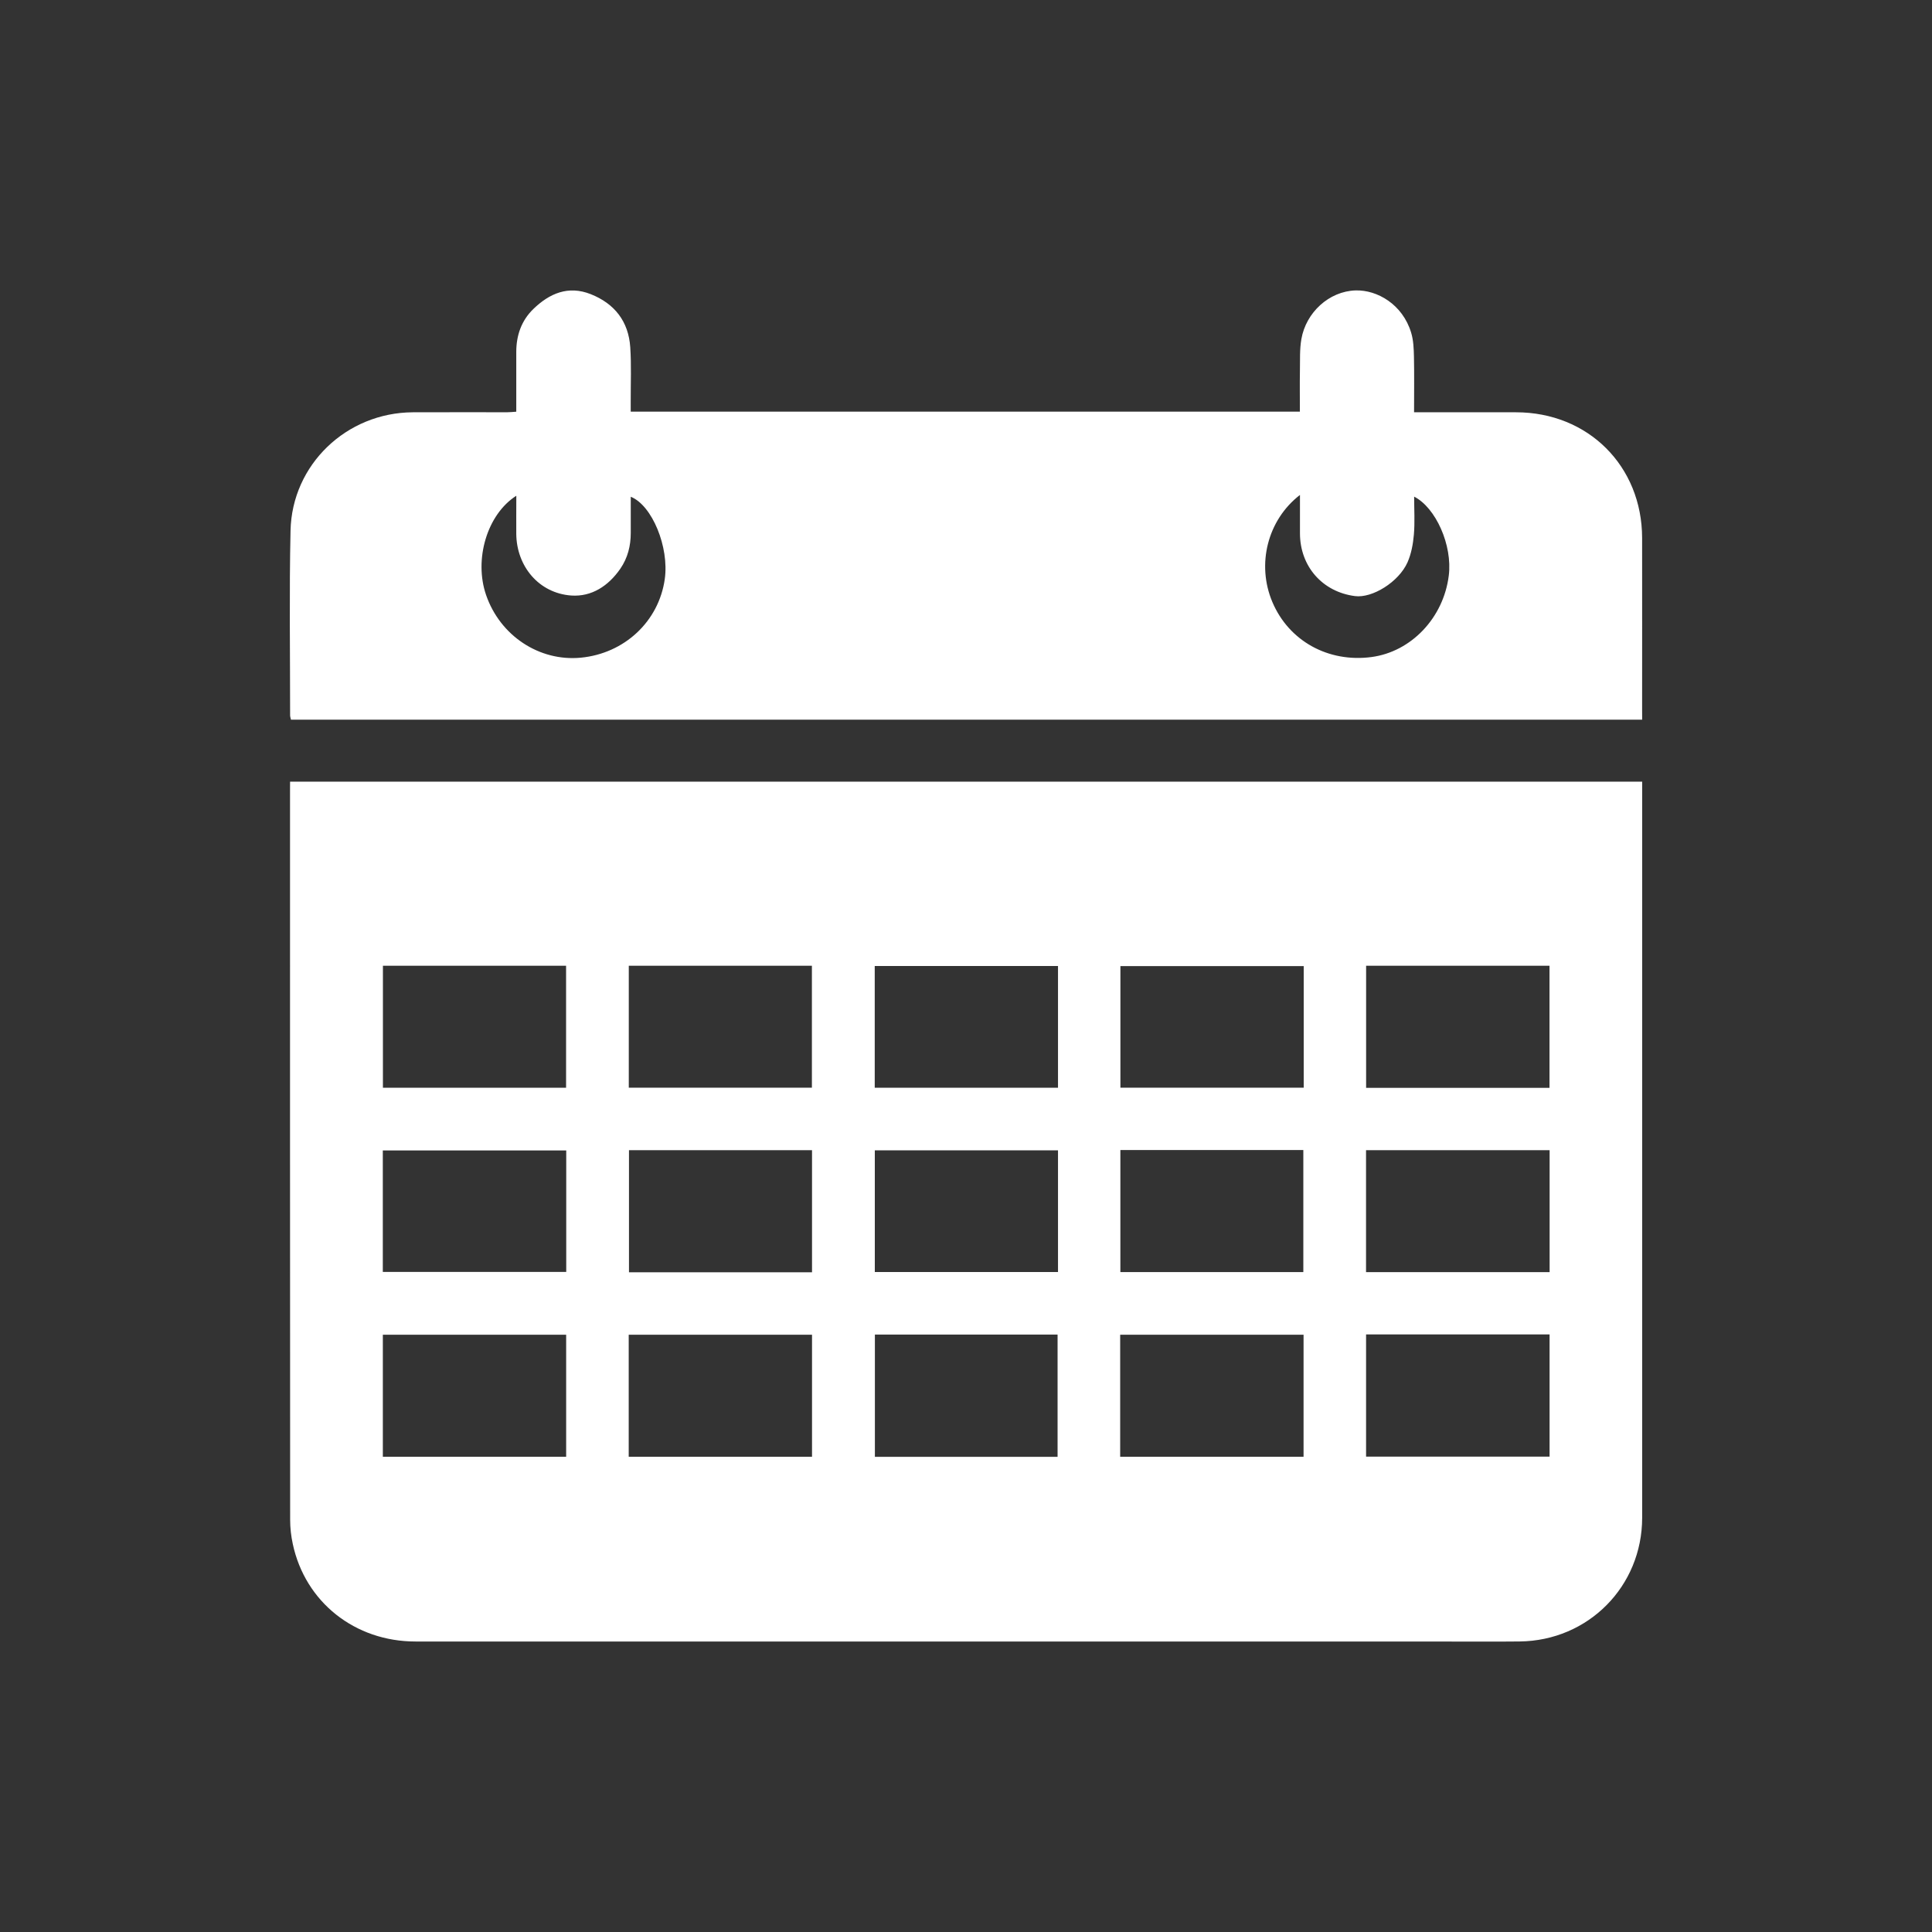
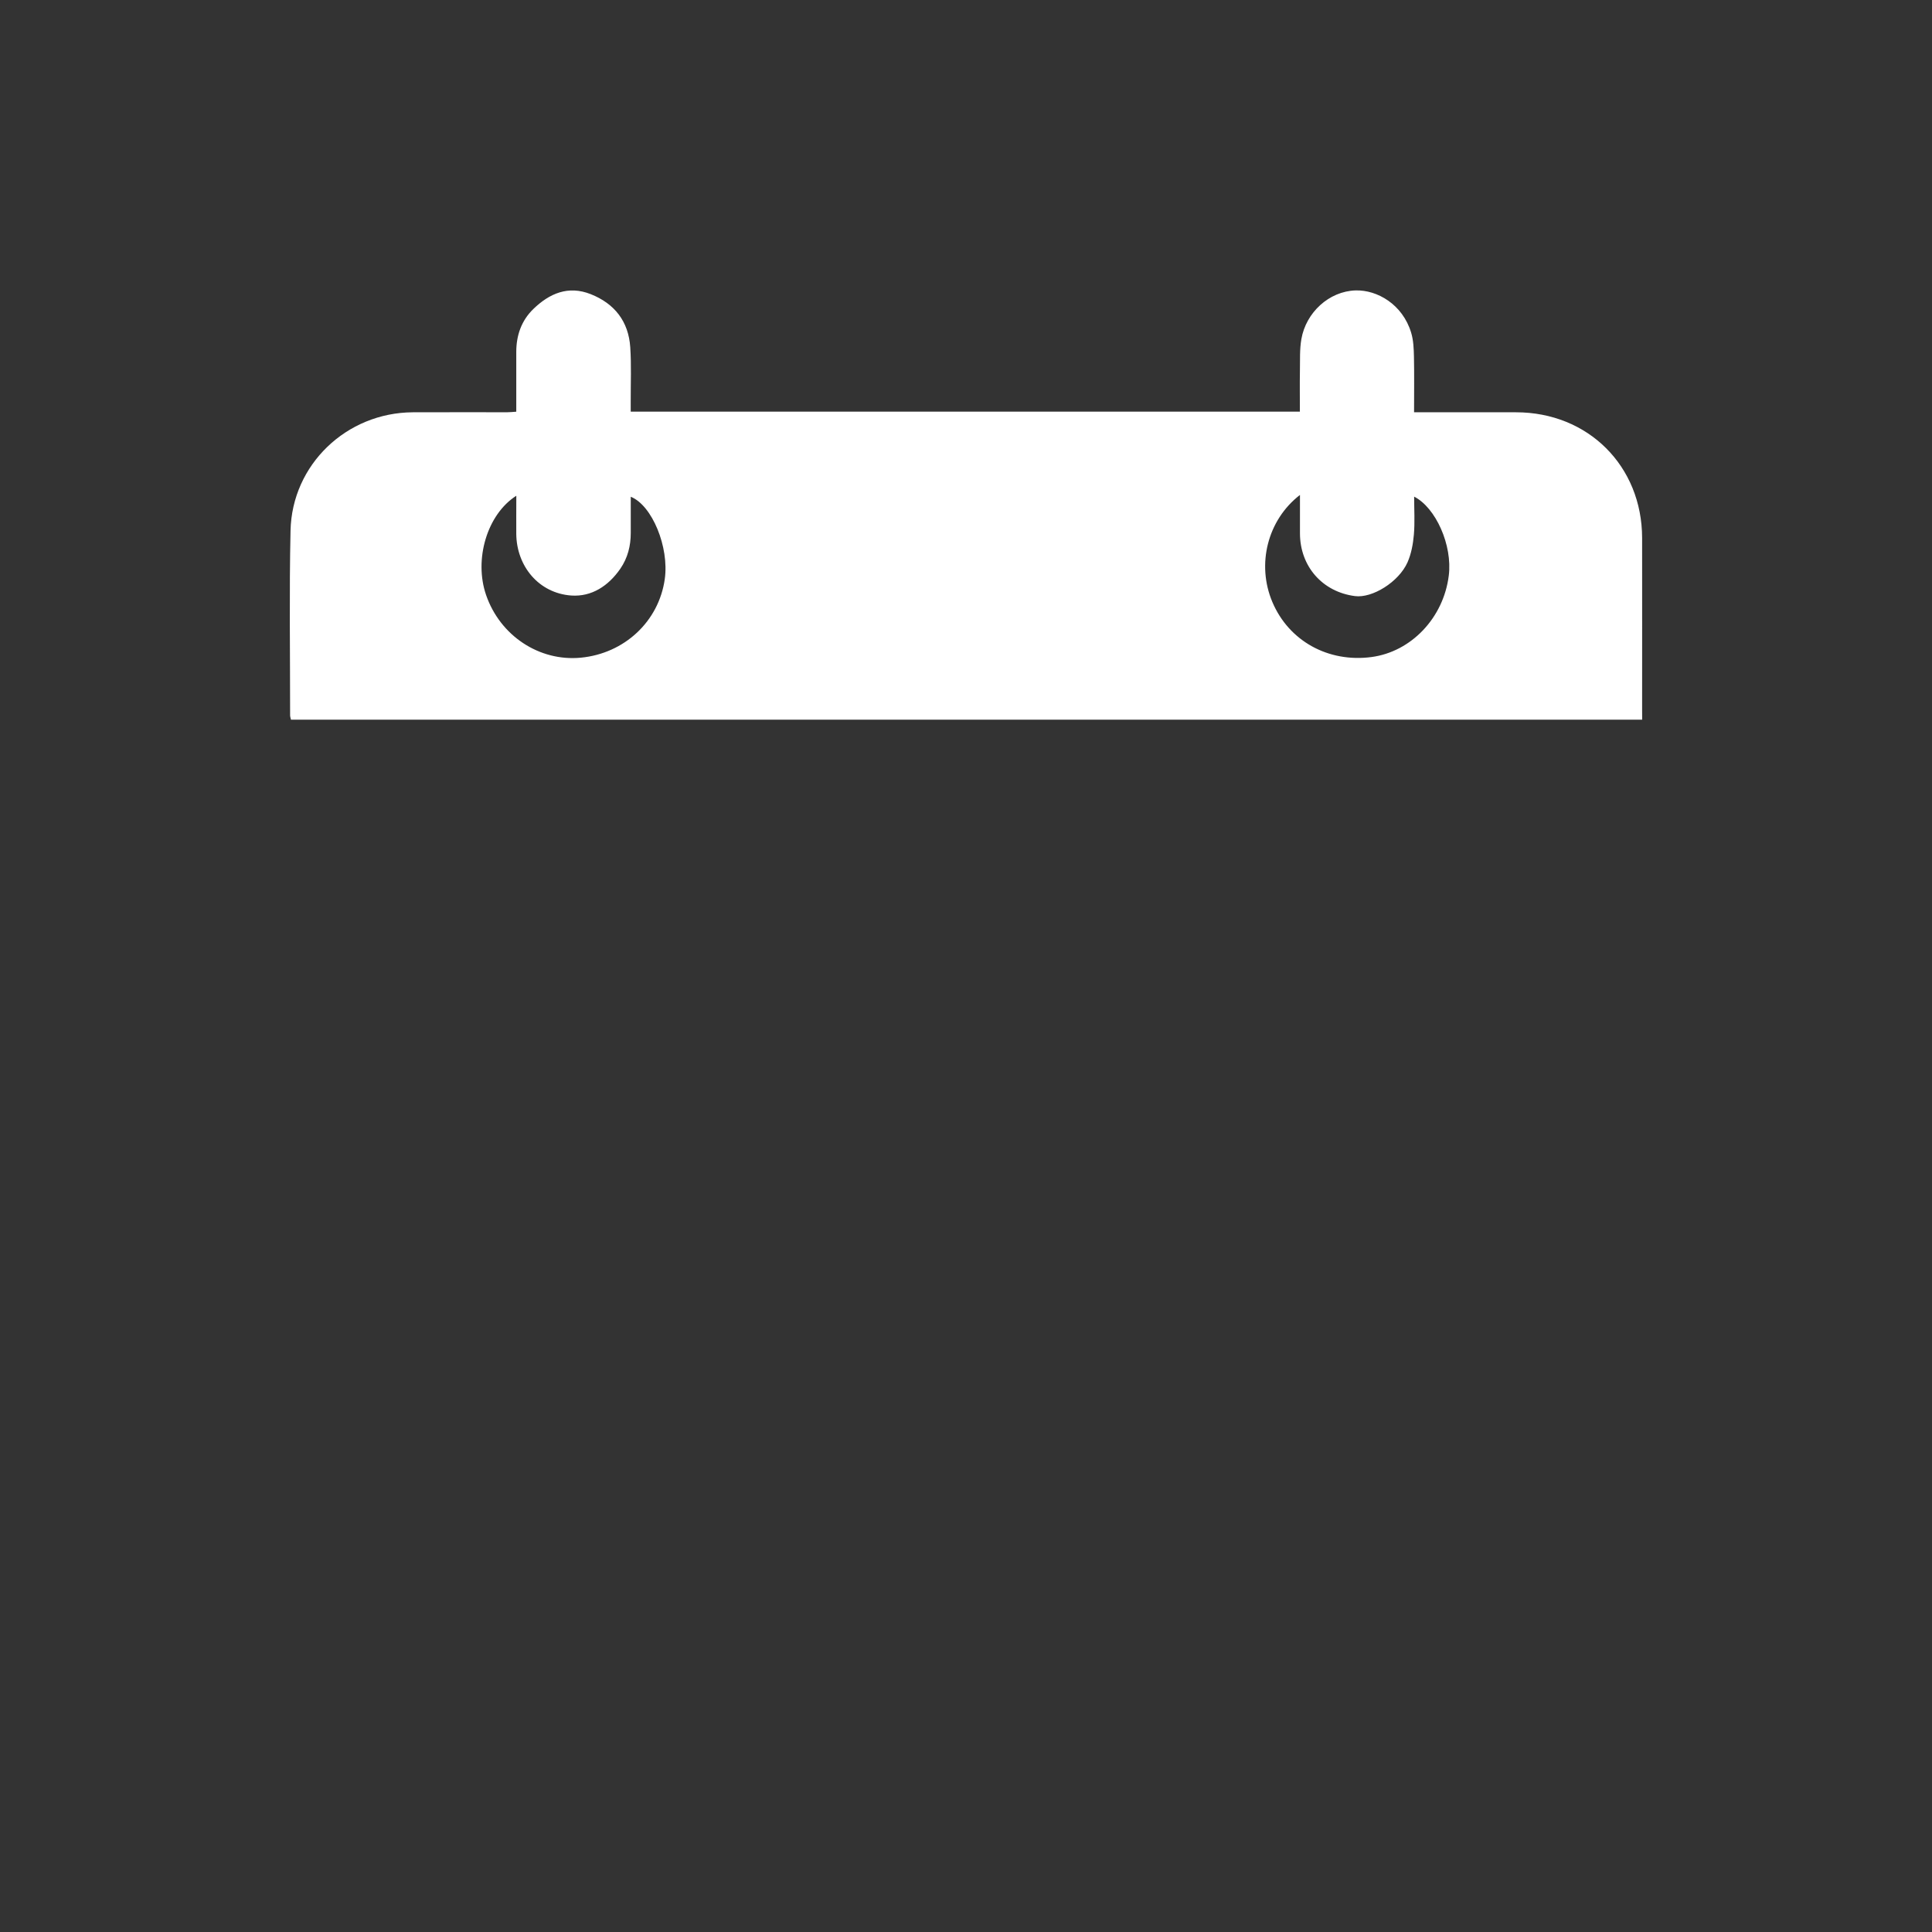
<svg xmlns="http://www.w3.org/2000/svg" version="1.1" id="Warstwa_1" x="0px" y="0px" width="50px" height="50px" viewBox="0 0 50 50" style="enable-background:new 0 0 50 50;" xml:space="preserve">
  <rect x="0" y="0" width="50" height="50" fill="#333333" stroke="none" />
  <style type="text/css">

	.st0{fill-rule:evenodd;clip-rule:evenodd;fill:#FFFFFF;}

</style>
  <g>
-     <path class="st0" d="M7.507,20.229c11.672,0,23.315,0,34.992,0c0,0.086,0,0.168,0,0.25c0,6.268,0.001,12.533,0,18.8   c-0.001,1.776-1.394,3.183-3.172,3.202c-0.646,0.007-1.29,0.002-1.936,0.002c-8.879,0-17.758,0-26.637-0.001   c-1.57,0-2.856-1.02-3.177-2.525c-0.044-0.204-0.068-0.415-0.068-0.624c-0.004-6.297-0.003-12.595-0.003-18.893   C7.507,20.378,7.507,20.316,7.507,20.229z M9.907,32.918c1.592,0,3.169,0,4.747,0c0-1.062,0-2.1,0-3.145c-1.593,0-3.17,0-4.747,0   C9.907,30.834,9.907,31.871,9.907,32.918z M21.015,29.766c-1.594,0-3.16,0-4.737,0c0,1.062,0,2.11,0,3.161c1.589,0,3.156,0,4.737,0   C21.015,31.869,21.015,30.825,21.015,29.766z M35.355,24.993c0,1.064,0,2.108,0,3.161c1.592,0,3.165,0,4.746,0   c0-1.061,0-2.11,0-3.161C38.514,24.993,36.945,24.993,35.355,24.993z M33.74,25.003c-1.603,0-3.175,0-4.744,0   c0,1.062,0,2.104,0,3.146c1.592,0,3.166,0,4.744,0C33.74,27.092,33.74,26.052,33.74,25.003z M9.91,24.994c0,1.065,0,2.109,0,3.156   c1.591,0,3.164,0,4.74,0c0-1.061,0-2.104,0-3.156C13.065,24.994,11.498,24.994,9.91,24.994z M27.381,29.771   c-1.601,0-3.173,0-4.741,0c0,1.063,0,2.108,0,3.149c1.589,0,3.161,0,4.741,0C27.381,31.861,27.381,30.823,27.381,29.771z    M16.273,24.993c0,1.065,0,2.108,0,3.156c1.59,0,3.162,0,4.739,0c0-1.061,0-2.104,0-3.156   C19.429,24.993,17.861,24.993,16.273,24.993z M14.652,37.701c0-1.057,0-2.1,0-3.159c-1.586,0-3.157,0-4.744,0   c0,1.058,0,2.102,0,3.159C11.493,37.701,13.065,37.701,14.652,37.701z M27.381,25c-1.595,0-3.168,0-4.743,0c0,1.059,0,2.104,0,3.15   c1.587,0,3.16,0,4.743,0C27.381,27.096,27.381,26.057,27.381,25z M16.271,37.701c1.588,0,3.16,0,4.744,0c0-1.058,0-2.102,0-3.158   c-1.587,0-3.158,0-4.744,0C16.271,35.602,16.271,36.645,16.271,37.701z M27.37,37.702c0-1.062,0-2.11,0-3.163   c-1.587,0-3.154,0-4.728,0c0,1.063,0,2.113,0,3.163C24.229,37.702,25.795,37.702,27.37,37.702z M35.354,34.535   c0,1.066,0,2.11,0,3.162c1.596,0,3.175,0,4.749,0c0-1.064,0-2.109,0-3.162C38.52,34.535,36.951,34.535,35.354,34.535z    M33.736,34.542c-1.588,0-3.16,0-4.746,0c0,1.06,0,2.104,0,3.159c1.587,0,3.159,0,4.746,0   C33.736,36.648,33.736,35.61,33.736,34.542z M28.995,29.763c0,1.068,0,2.112,0,3.159c1.59,0,3.162,0,4.735,0   c0-1.063,0-2.105,0-3.159C32.145,29.763,30.578,29.763,28.995,29.763z M35.353,32.922c1.595,0,3.173,0,4.751,0   c0-1.063,0-2.107,0-3.155c-1.59,0-3.163,0-4.751,0C35.353,30.818,35.353,31.856,35.353,32.922z" />
    <path class="st0" d="M42.499,18.625c-11.679,0-23.317,0-34.969,0c-0.008-0.04-0.022-0.075-0.022-0.111   c0.001-1.594-0.024-3.188,0.011-4.781c0.038-1.712,1.45-3.053,3.163-3.063c0.816-0.004,1.634,0,2.45-0.001   c0.067,0,0.136-0.008,0.229-0.014c0-0.522,0.001-1.034,0-1.544c0-0.433,0.134-0.817,0.445-1.117   c0.416-0.401,0.899-0.611,1.48-0.382c0.62,0.245,0.98,0.707,1.025,1.374c0.031,0.465,0.01,0.933,0.012,1.398   c0.001,0.084,0,0.169,0,0.269c5.773,0,11.53,0,17.318,0c0-0.357-0.005-0.712,0.001-1.066c0.005-0.271-0.009-0.548,0.038-0.813   c0.119-0.685,0.714-1.237,1.403-1.258c0.556-0.016,1.216,0.358,1.438,1.095c0.06,0.197,0.067,0.413,0.072,0.621   c0.01,0.466,0.003,0.932,0.003,1.438c0.096,0,0.178,0,0.259,0c0.793,0,1.586,0,2.379,0c1.866,0,3.261,1.39,3.264,3.253   c0.002,1.485,0,2.97,0,4.455C42.499,18.454,42.499,18.529,42.499,18.625z M13.362,12.83c-0.759,0.484-1.099,1.65-0.782,2.569   c0.363,1.054,1.377,1.724,2.45,1.622c1.13-0.108,2.019-0.938,2.174-2.033c0.118-0.826-0.326-1.911-0.88-2.132   c0,0.314,0.001,0.625,0,0.936c0,0.334-0.078,0.646-0.269,0.925c-0.307,0.445-0.742,0.732-1.271,0.695   c-0.837-0.06-1.415-0.755-1.423-1.596C13.359,13.499,13.362,13.182,13.362,12.83z M33.643,12.809   c-0.843,0.65-1.125,1.797-0.716,2.767c0.425,1.01,1.446,1.577,2.569,1.428c1.029-0.138,1.862-1.016,1.998-2.106   c0.1-0.79-0.339-1.763-0.896-2.045c0,0.335,0.021,0.662-0.007,0.984c-0.021,0.243-0.067,0.496-0.165,0.717   c-0.227,0.51-0.914,0.931-1.358,0.873c-0.845-0.108-1.425-0.771-1.425-1.627C33.642,13.482,33.643,13.166,33.643,12.809z" />
  </g>
</svg>